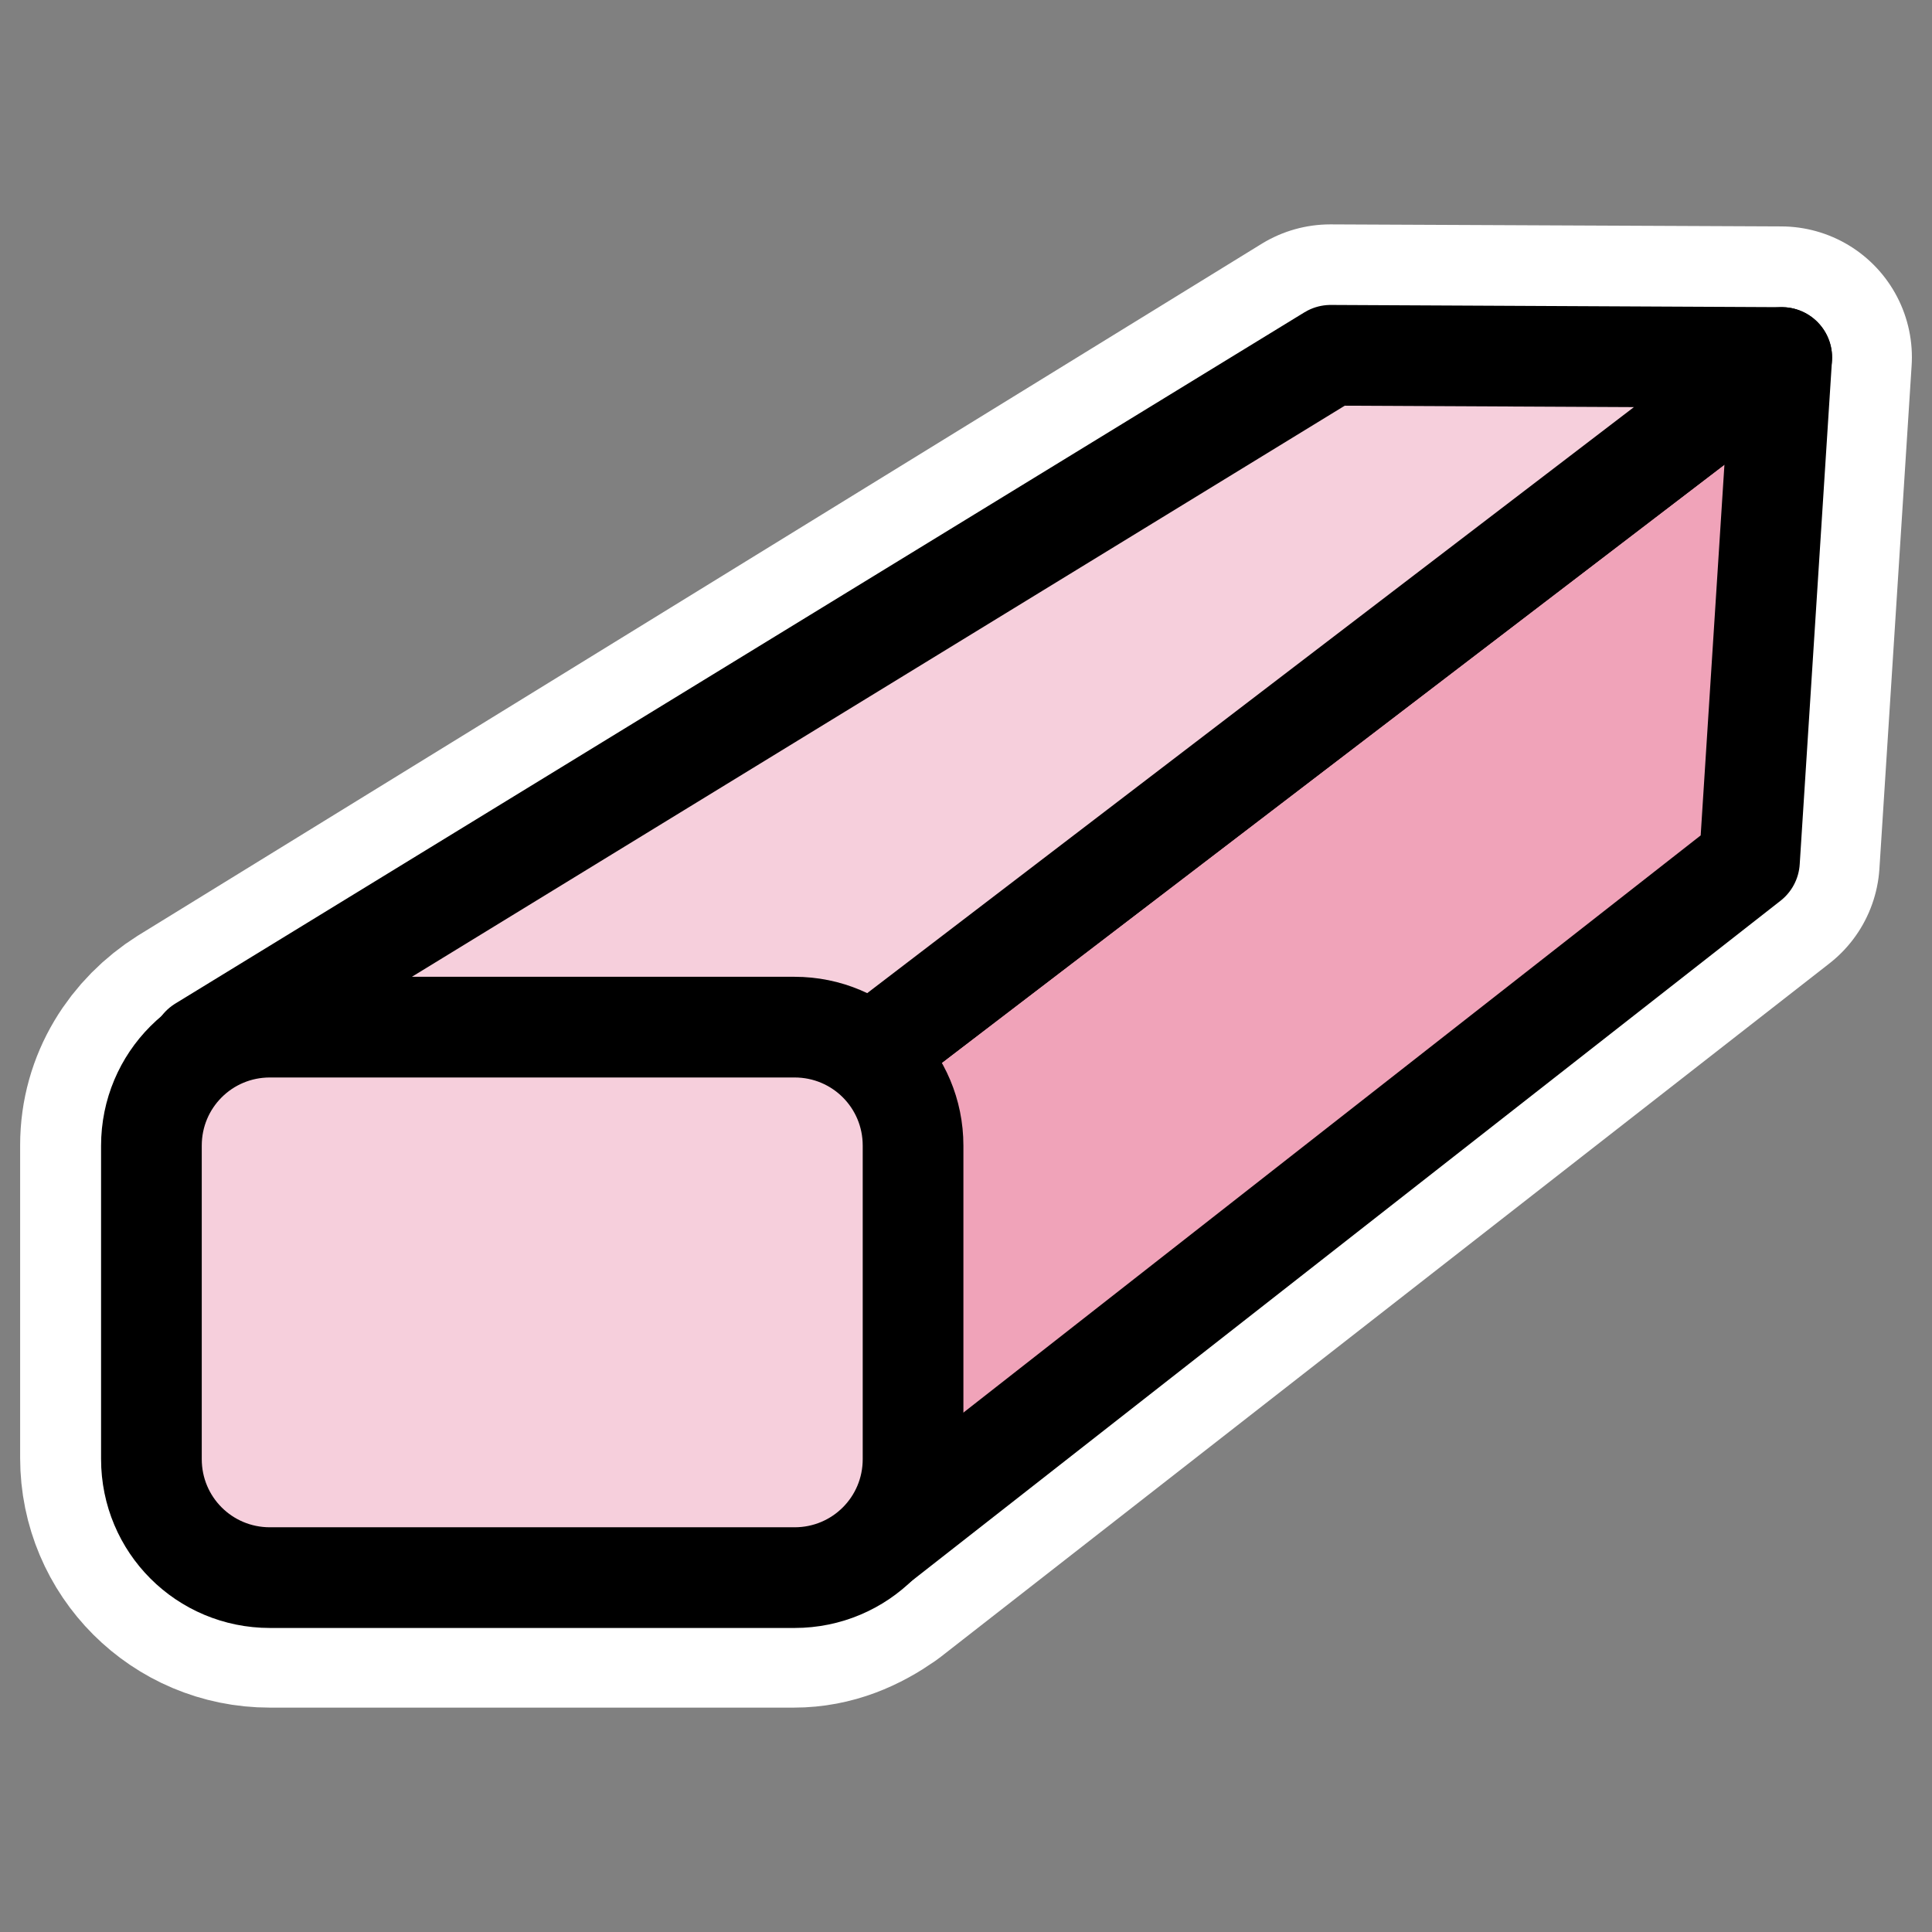
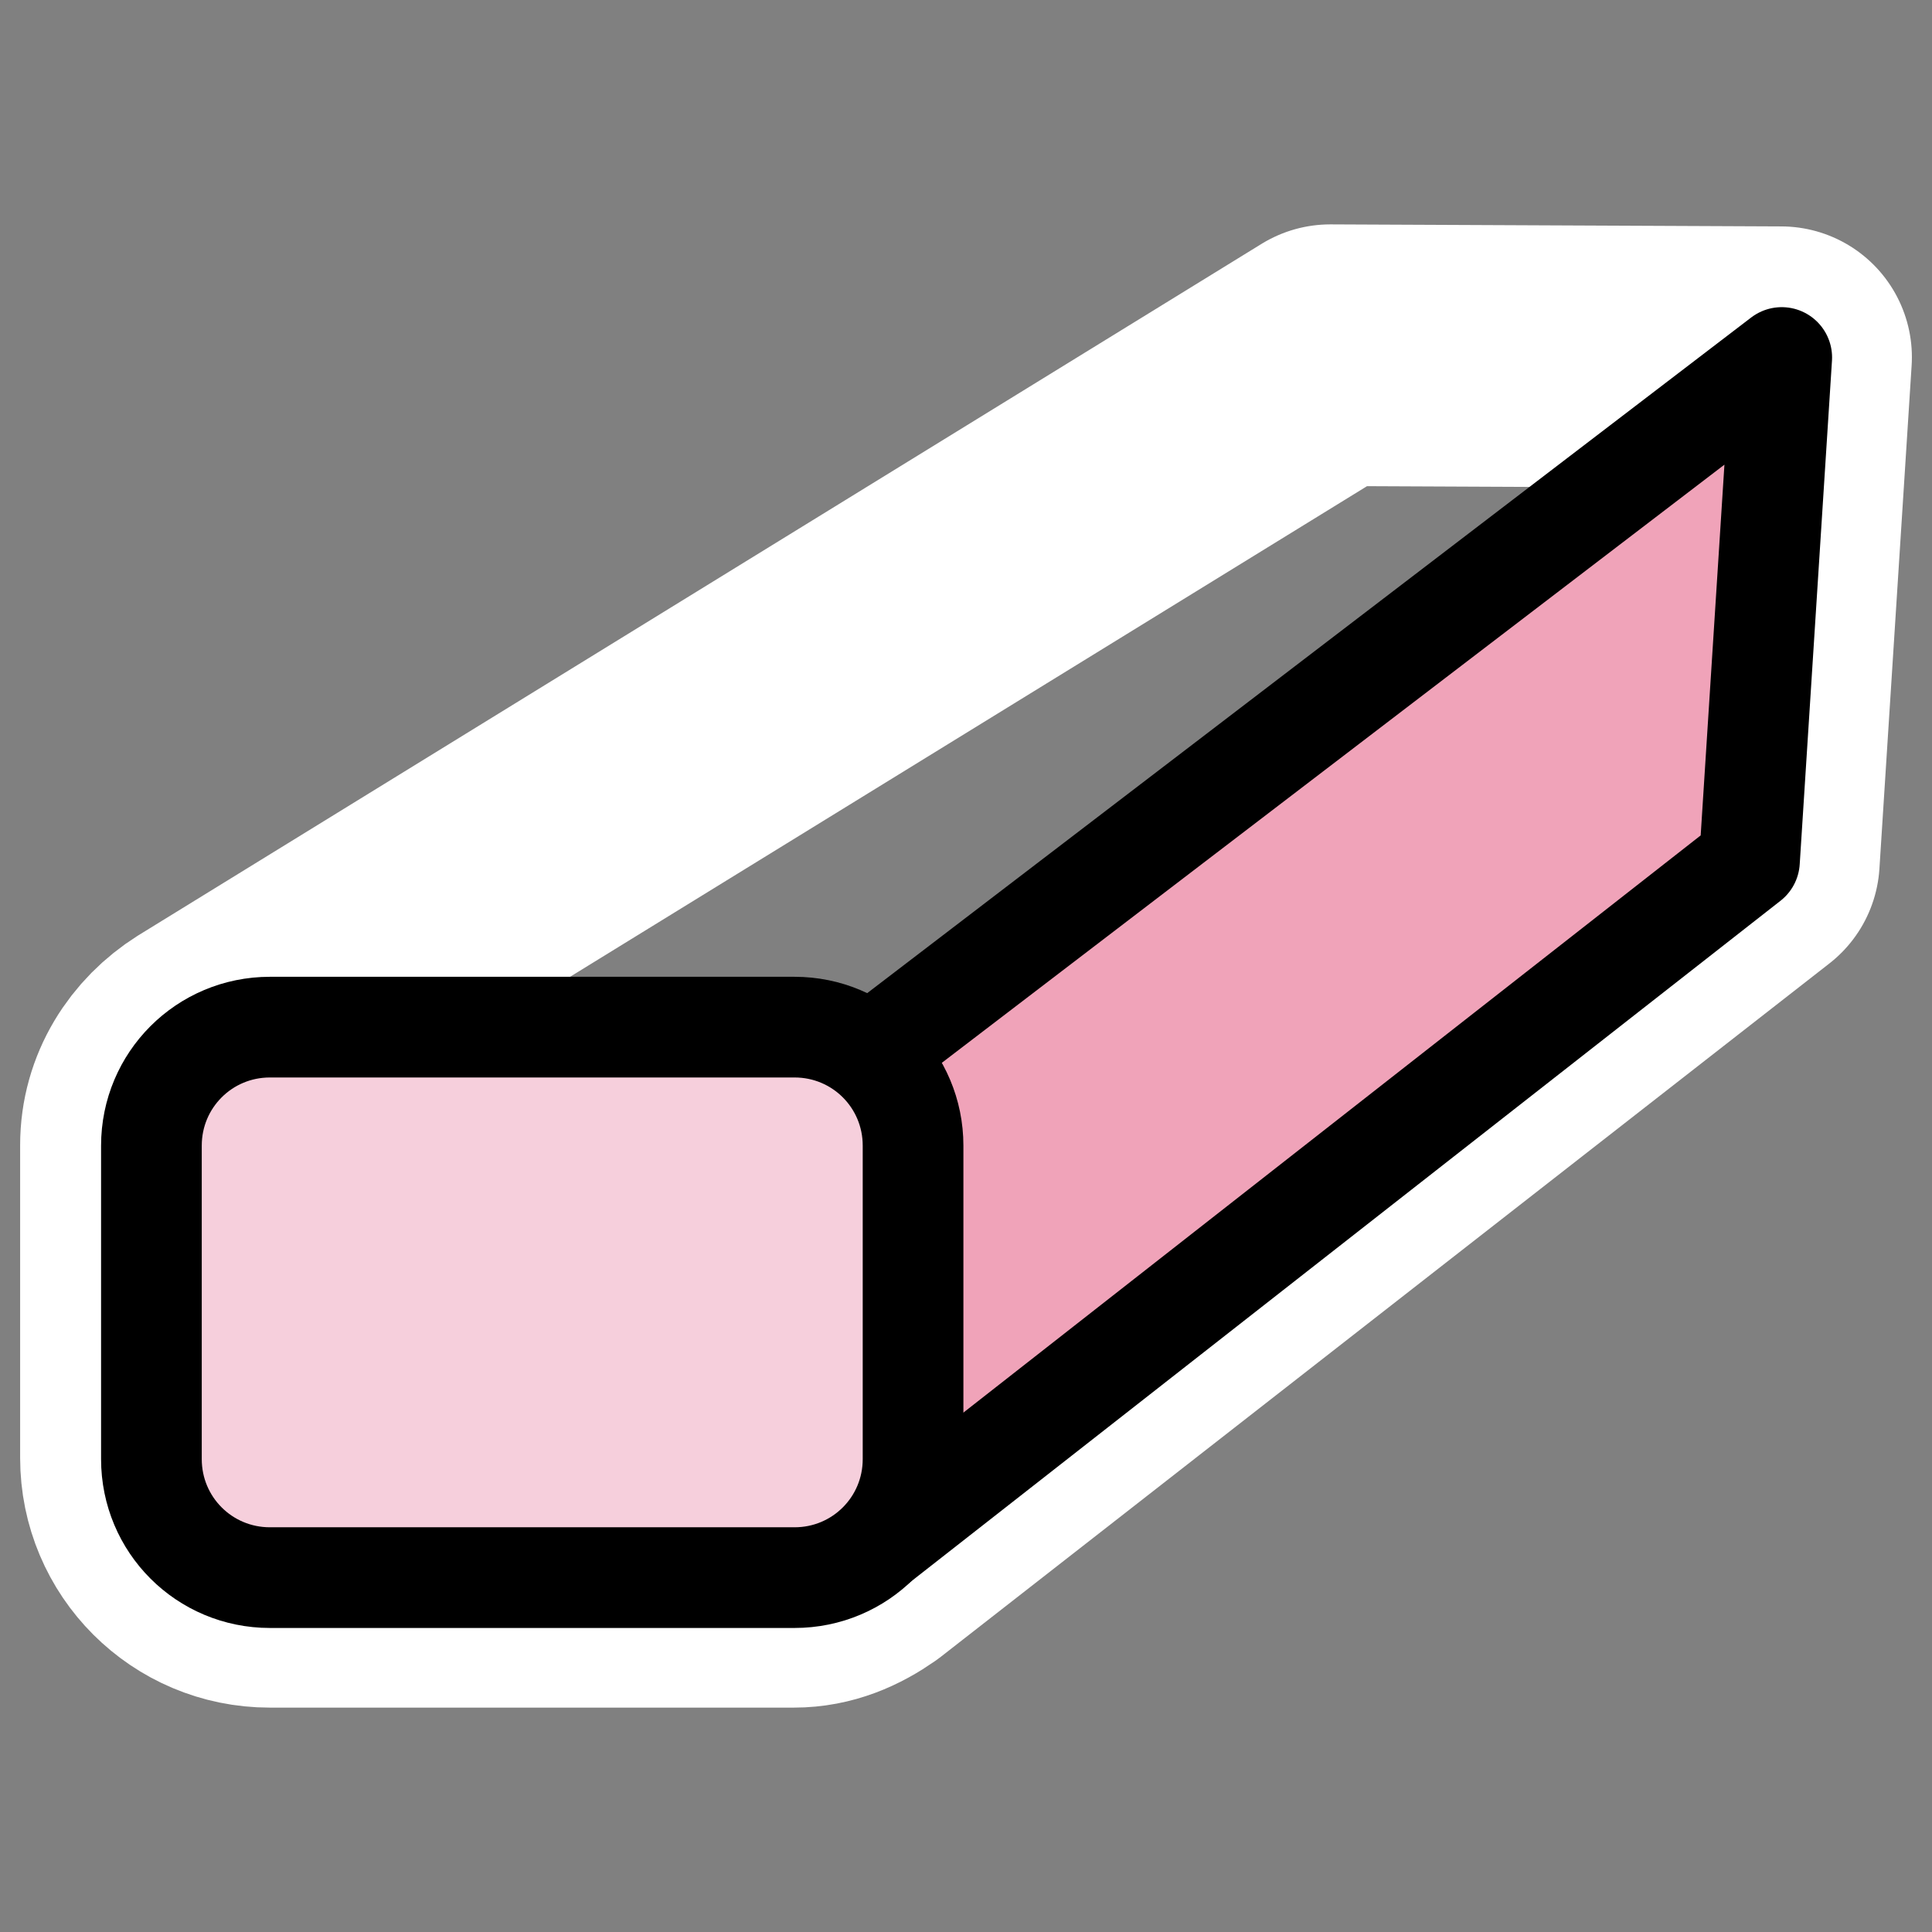
<svg xmlns="http://www.w3.org/2000/svg" xmlns:ns1="http://www.inkscape.org/namespaces/inkscape" xmlns:ns2="http://inkscape.sourceforge.net/DTD/sodipodi-0.dtd" id="svg1" ns1:version="0.41" viewBox="0 0 60 60" ns2:version="0.32" _SVGFile__filename="oldscale/actions/eraser.svg" version="1.0" y="0" x="0" ns2:docname="tool_eraser.svgz" ns2:docbase="/home/danny/work/icons/primary/scalable/actions">
  <rect x="0" y="0" width="60" height="60" fill="#808080" stroke="none" />
  <ns2:namedview id="base" bordercolor="#666666" ns1:window-x="0" ns1:window-y="0" pagecolor="#ffffff" ns1:zoom="7.7978775" ns1:pageshadow="2" borderopacity="1.0" ns1:current-layer="svg1" ns1:cx="56.109272" ns1:cy="32.023516" ns1:window-width="1020" ns1:pageopacity="0.0000000" ns1:window-height="691" />
  <g id="g3766">
    <path id="path3137" ns2:nodetypes="cccccccccc" style="stroke-linejoin:round;stroke:#ffffff;stroke-linecap:round;stroke-width:8.125;fill:none" d="m41.312 11.031l-34.874 21.469c-1.031 0.651-1.75 1.749-1.75 3.062v9.719c0 2.039 1.649 3.688 3.688 3.688h16.281c0.788 0 1.465-0.3 2.063-0.719l27.593-21.531 1-15.625-14-0.063z" />
    <g id="g3132" transform="matrix(.997 0 0 .997 -.356 -.396)">
      <path id="path579" ns2:nodetypes="ccccc" style="stroke-linejoin:round;fill-rule:evenodd;stroke:#000000;stroke-linecap:round;stroke-width:3.136;fill:#f0a3b9" d="m27.173 48.89l27.679-21.669 1.005-15.688-28.335 21.657-0.349 15.7z" />
-       <path id="path2510" ns2:nodetypes="ccccc" style="stroke-linejoin:round;fill-rule:evenodd;stroke:#000000;stroke-linecap:round;stroke-width:3.136;fill:#f6cfdc" d="m6.637 32.995l35.17-21.531 14.05 0.069-28.335 21.657-20.885-0.195z" />
      <path id="rect577" d="m70.328 20.937c-1.108 0-2 0.892-2 2v5.289c0 1.108 0.892 2 2 2h8.852c1.108 0 2-0.892 2-2v-5.289c0-1.108-0.892-2-2-2h-8.852z" style="stroke-linejoin:round;fill-rule:evenodd;stroke:#000000;stroke-width:1.699;fill:#f6cfdc" transform="matrix(1.846 0 0 1.846 -121.06 -6.258)" />
    </g>
  </g>
</svg>